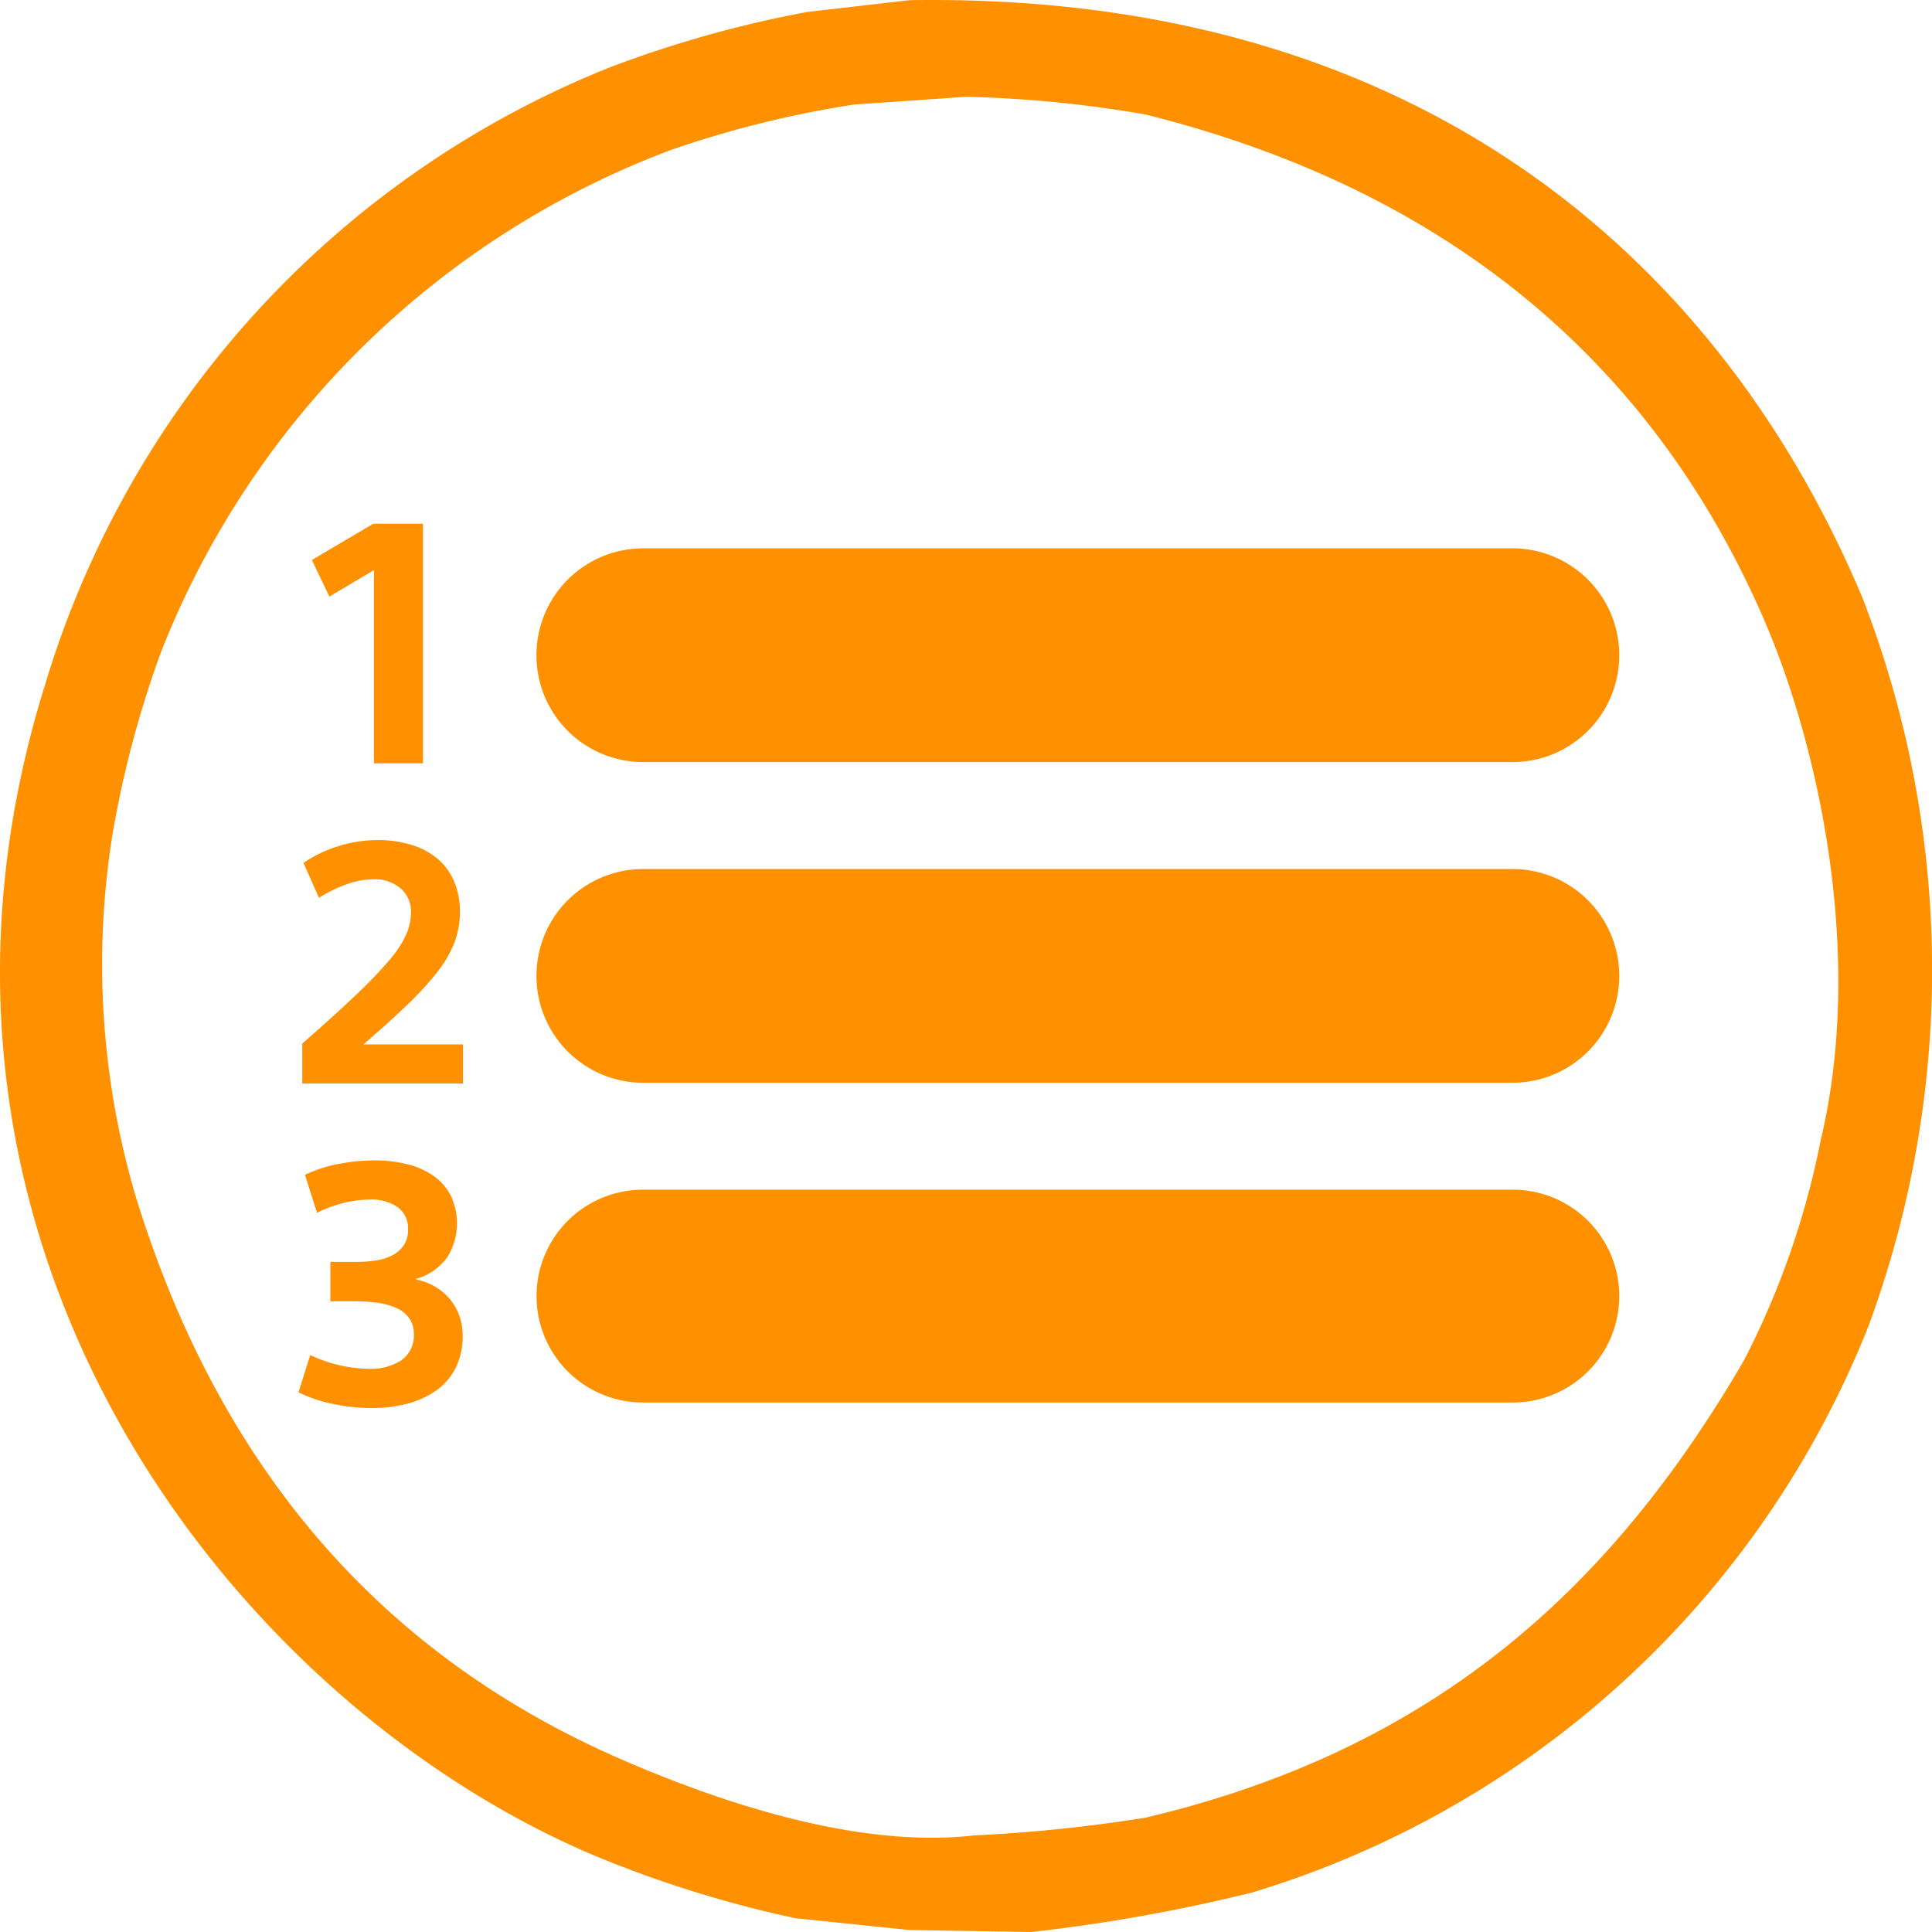
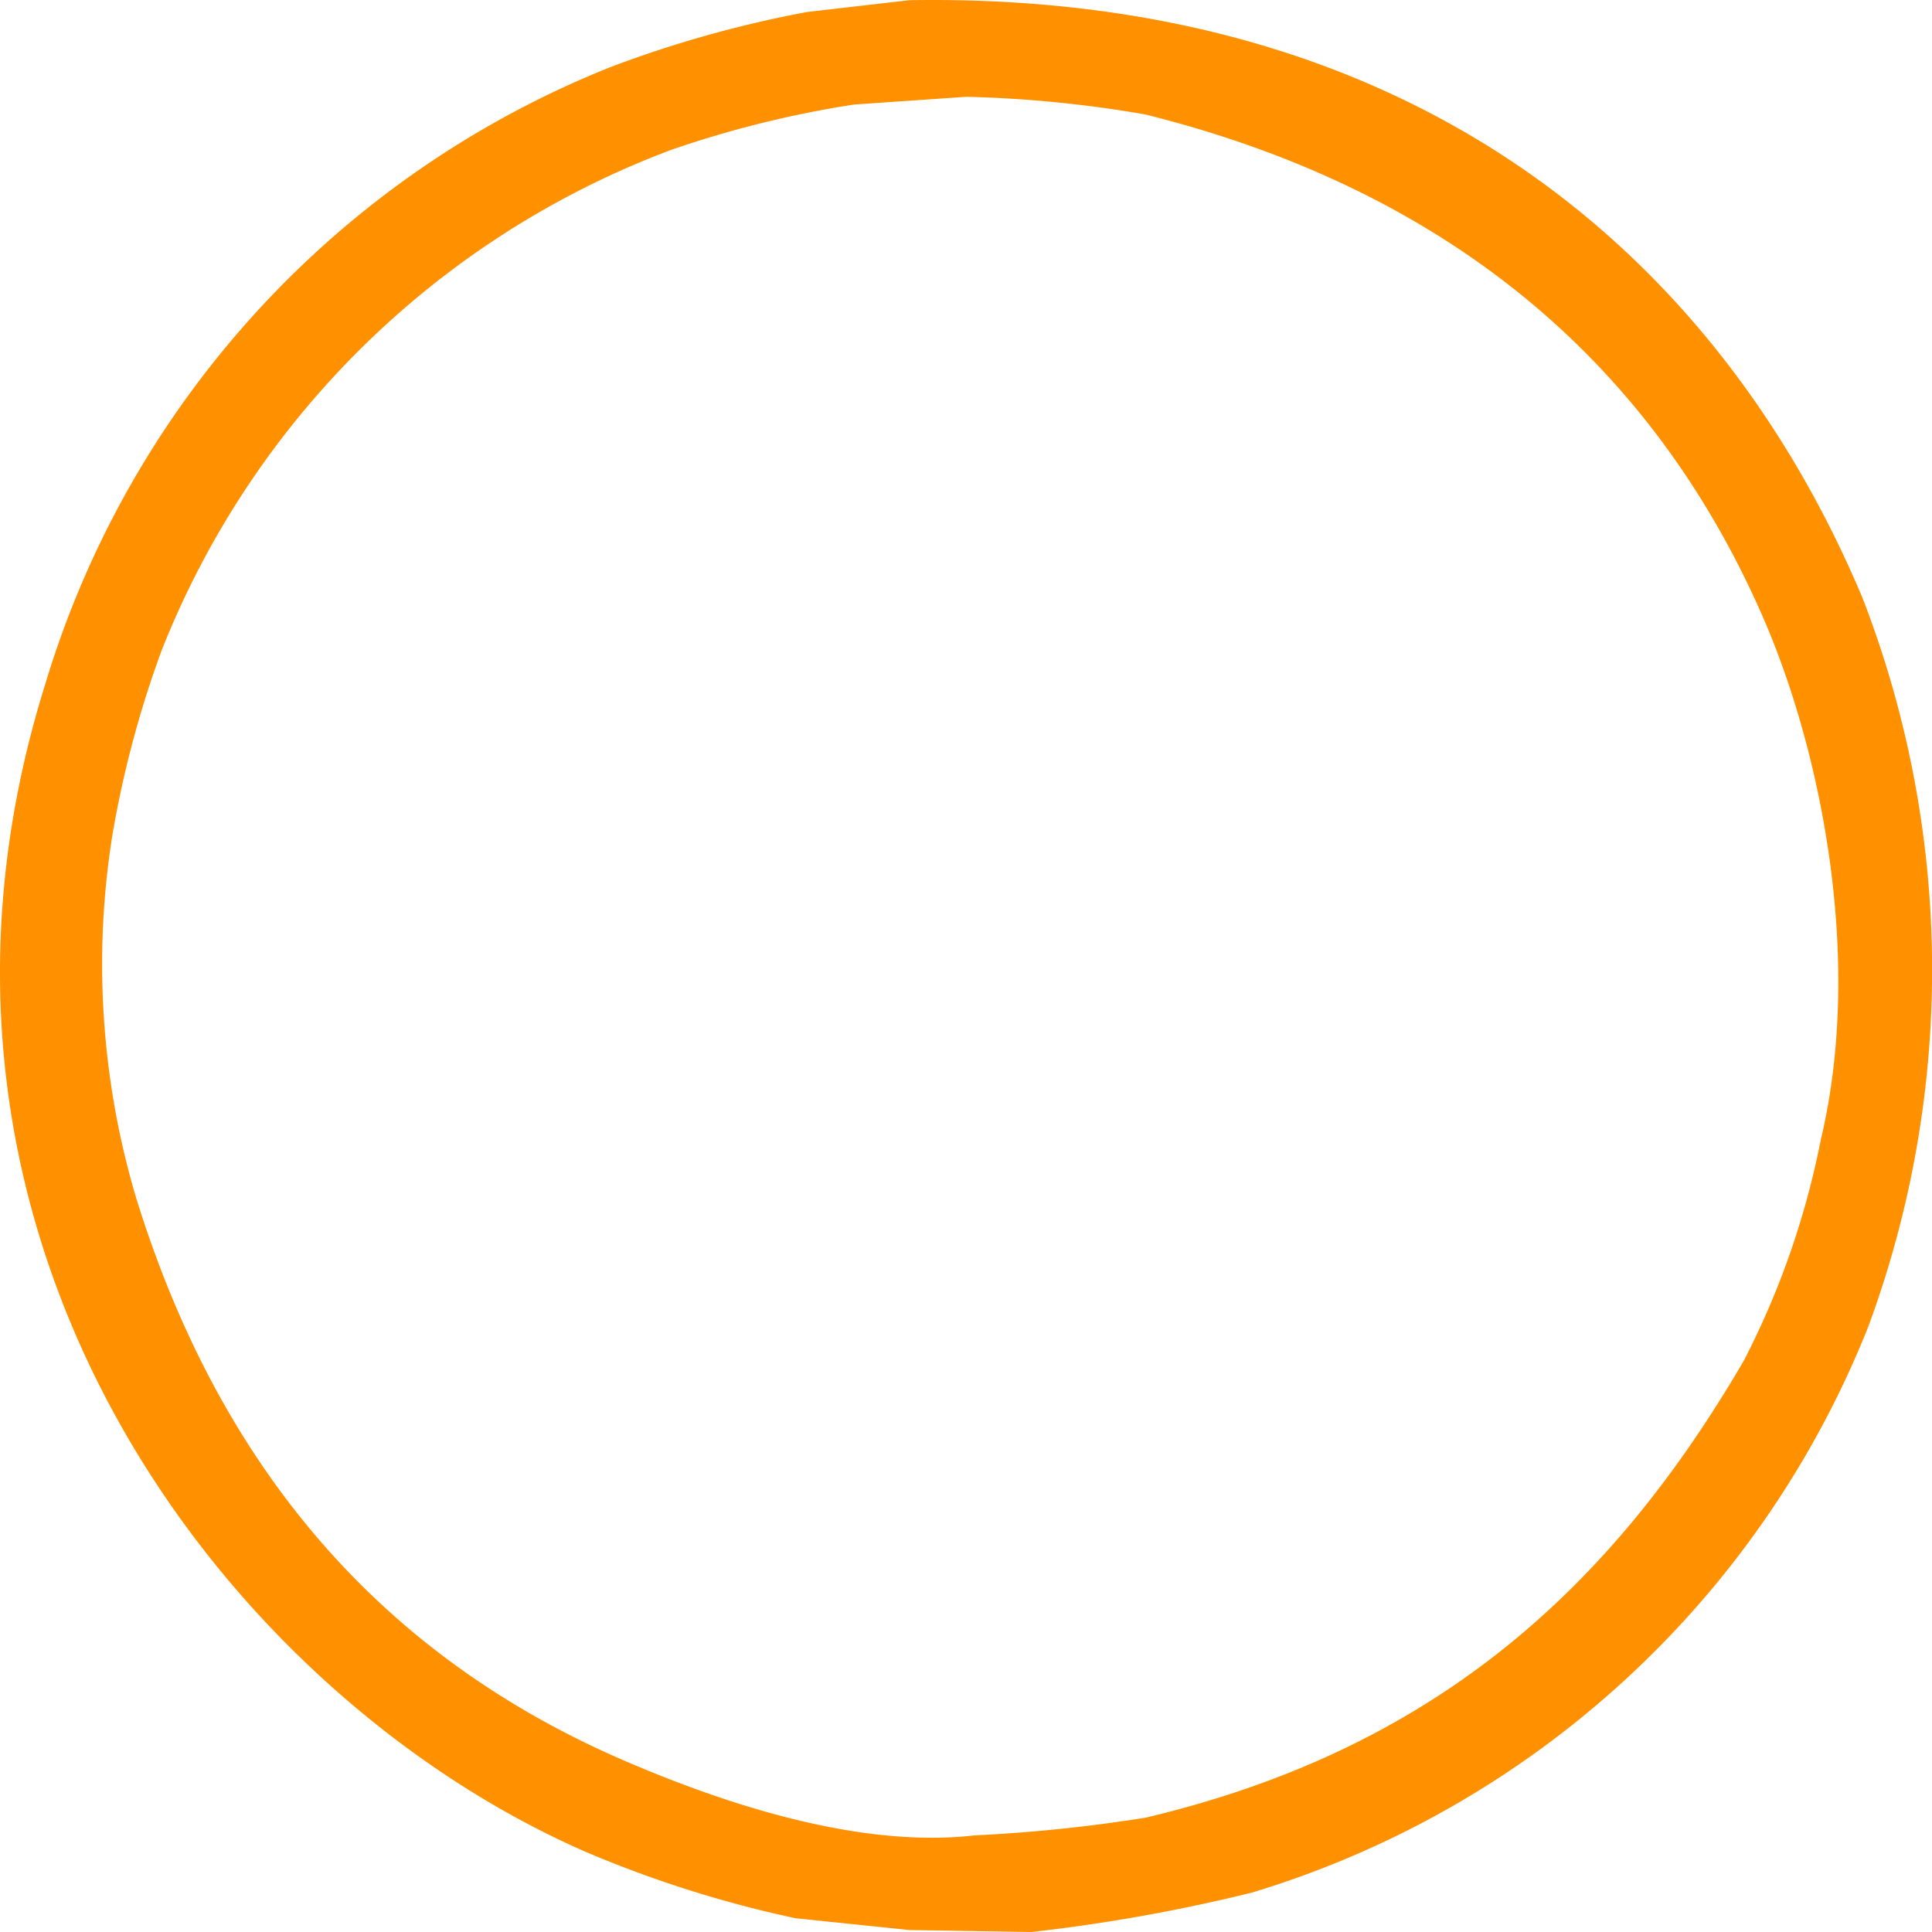
<svg xmlns="http://www.w3.org/2000/svg" width="61" height="61" viewBox="0 0 61 61">
  <defs>
    <style>
      .cls-1 {
        fill: #ff9000;
        fill-rule: evenodd;
      }
    </style>
  </defs>
-   <path id="_3" data-name="3" class="cls-1" d="M20.309,17.313H47.754a3.371,3.371,0,0,1,3.371,3.371v0.007a3.371,3.371,0,0,1-3.371,3.371H20.309a3.371,3.371,0,0,1-3.371-3.371V20.684A3.371,3.371,0,0,1,20.309,17.313Zm0,10.125H47.754a3.371,3.371,0,0,1,3.371,3.371v0.007a3.371,3.371,0,0,1-3.371,3.371H20.309a3.371,3.371,0,0,1-3.371-3.371V30.809A3.371,3.371,0,0,1,20.309,27.438ZM20.3,37.563H47.766a3.359,3.359,0,1,1,0,6.719H20.3A3.359,3.359,0,1,1,20.3,37.563ZM13.355,16.537H11.786L9.847,17.681,10.4,18.836,11.808,18v6.1h1.547V16.537Zm1.266,16.439H11.474q0.826-.71,1.4-1.266a9.473,9.473,0,0,0,.943-1.033,3.671,3.671,0,0,0,.535-0.927,2.7,2.7,0,0,0,.169-0.959,2.39,2.39,0,0,0-.191-0.98,1.916,1.916,0,0,0-.53-0.71,2.362,2.362,0,0,0-.821-0.429,3.614,3.614,0,0,0-1.065-.148,4.145,4.145,0,0,0-1.224.191,3.962,3.962,0,0,0-1.107.53l0.487,1.1A4.641,4.641,0,0,1,11,27.9a2.561,2.561,0,0,1,.8-0.138,1.264,1.264,0,0,1,.842.281,0.963,0.963,0,0,1,.334.779,1.763,1.763,0,0,1-.159.7,3.479,3.479,0,0,1-.551.826,14.936,14.936,0,0,1-1.054,1.091q-0.662.631-1.669,1.51v1.261h5.075v-1.24Zm-4.19,8.111h0.805a4.918,4.918,0,0,1,.694.048,2.131,2.131,0,0,1,.588.164,1.013,1.013,0,0,1,.4.318,0.834,0.834,0,0,1,.148.509,0.951,0.951,0,0,1-.4.827,1.762,1.762,0,0,1-1.006.265,4.48,4.48,0,0,1-1.865-.434L9.424,43.959a4.49,4.49,0,0,0,1.1.371,5.921,5.921,0,0,0,1.213.127,4.431,4.431,0,0,0,1.107-.133,2.813,2.813,0,0,0,.911-0.408,1.943,1.943,0,0,0,.625-0.715,2.217,2.217,0,0,0,.228-1.033,1.79,1.79,0,0,0-.371-1.112,1.852,1.852,0,0,0-1.1-.657V40.378a1.808,1.808,0,0,0,.985-0.683,2.028,2.028,0,0,0,.1-1.965,1.743,1.743,0,0,0-.556-0.62,2.518,2.518,0,0,0-.821-0.355,4.117,4.117,0,0,0-.991-0.117,6.117,6.117,0,0,0-1.16.111,4.383,4.383,0,0,0-1.065.344l0.381,1.2a4.12,4.12,0,0,1,.864-0.318,3.553,3.553,0,0,1,.811-0.1,1.446,1.446,0,0,1,.869.238,0.815,0.815,0,0,1,.329.7,0.888,0.888,0,0,1-.127.493,0.951,0.951,0,0,1-.35.318,1.6,1.6,0,0,1-.519.17,3.949,3.949,0,0,1-.625.048H10.43v1.24Z" />
  <path id="Shape_5023_1" data-name="Shape 5023 1" class="cls-1" d="M28.714,0.006C44.511-.252,54.2,7.949,58.8,18.864a32.487,32.487,0,0,1,.186,23.028A30.392,30.392,0,0,1,39.529,59.755,54.188,54.188,0,0,1,32.568,61l-3.853-.062-3.6-.373a36.3,36.3,0,0,1-6.526-2.054C7.189,53.592-4.046,39.087,1.429,21.6A30.387,30.387,0,0,1,19.267,2.122,36.219,36.219,0,0,1,25.482.379Zm1.8,3.05L26.974,3.3a32.967,32.967,0,0,0-5.78,1.431A27.782,27.782,0,0,0,5.1,20.545,32.7,32.7,0,0,0,3.543,26.4a25.875,25.875,0,0,0,.746,11.39C6.9,46.27,11.977,52.253,19.7,55.585c2.6,1.12,7.156,2.815,11.063,2.365a49.039,49.039,0,0,0,5.407-.56c9.164-2.167,14.723-7.277,18.894-14.439A26.168,26.168,0,0,0,57.49,35.98c1.368-5.74-.027-12.338-1.8-16.431C52.129,11.343,45.594,5.97,36.172,3.616A38.228,38.228,0,0,0,30.517,3.056Z" />
</svg>